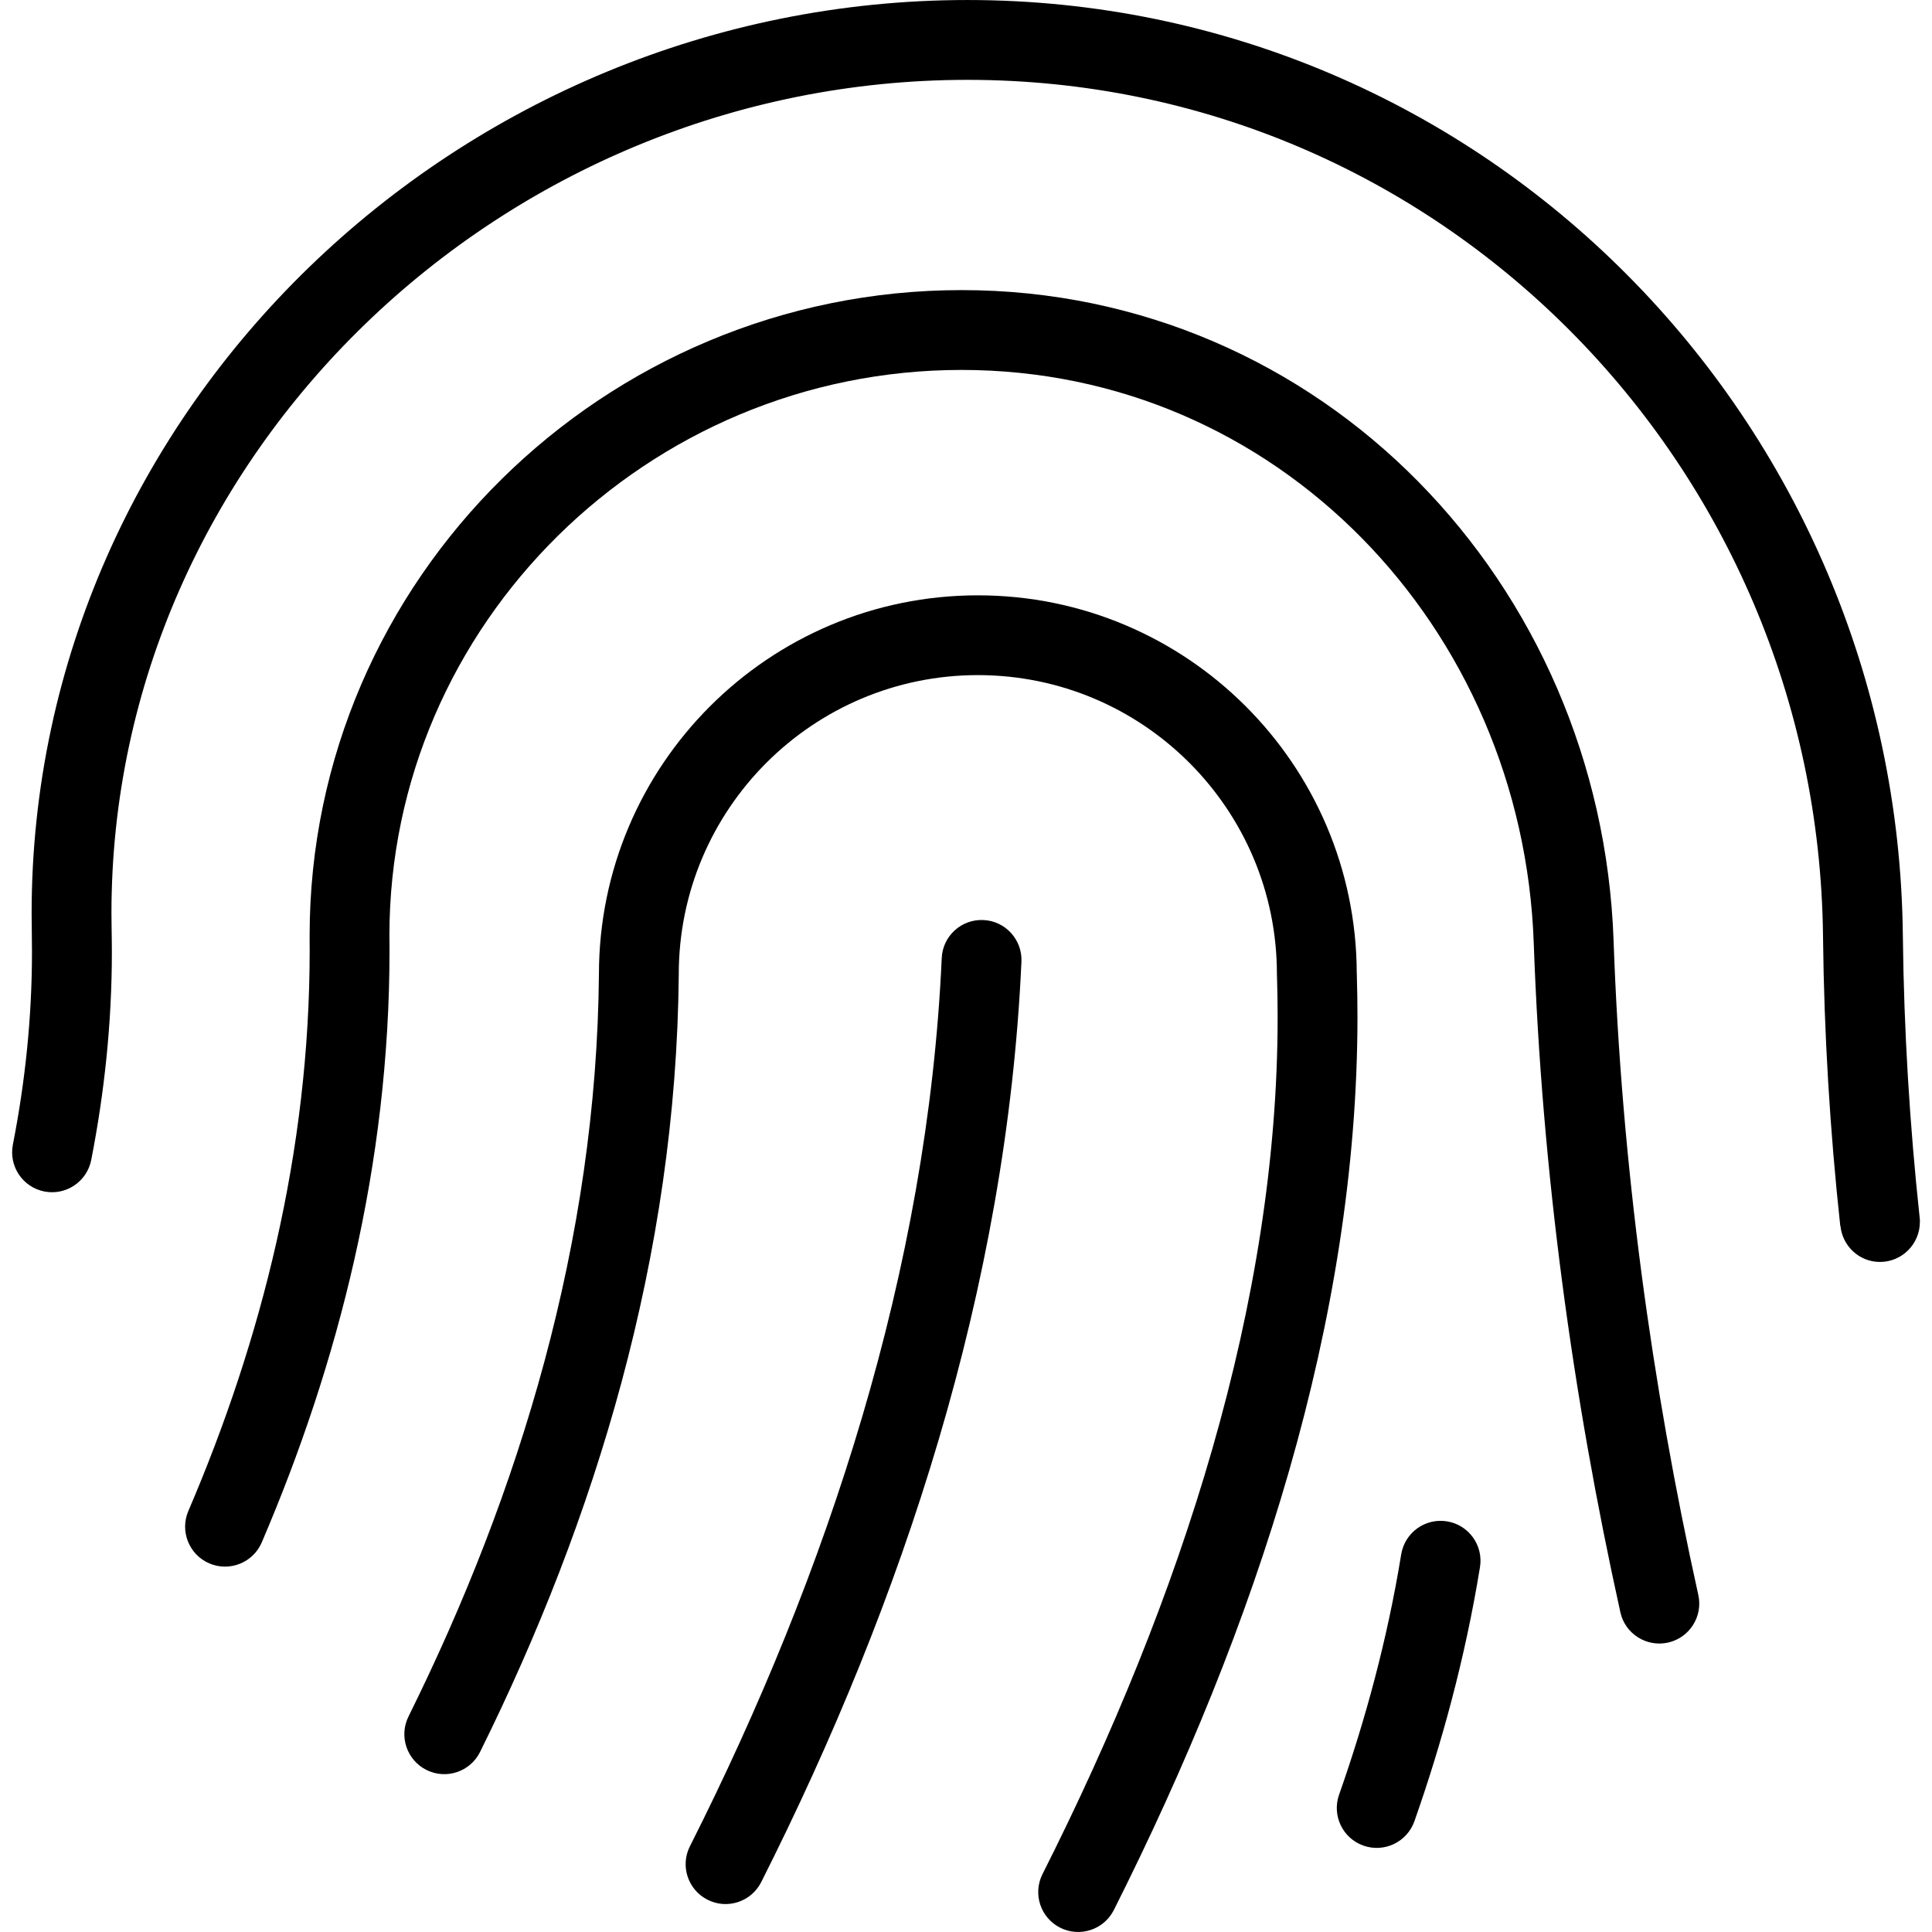
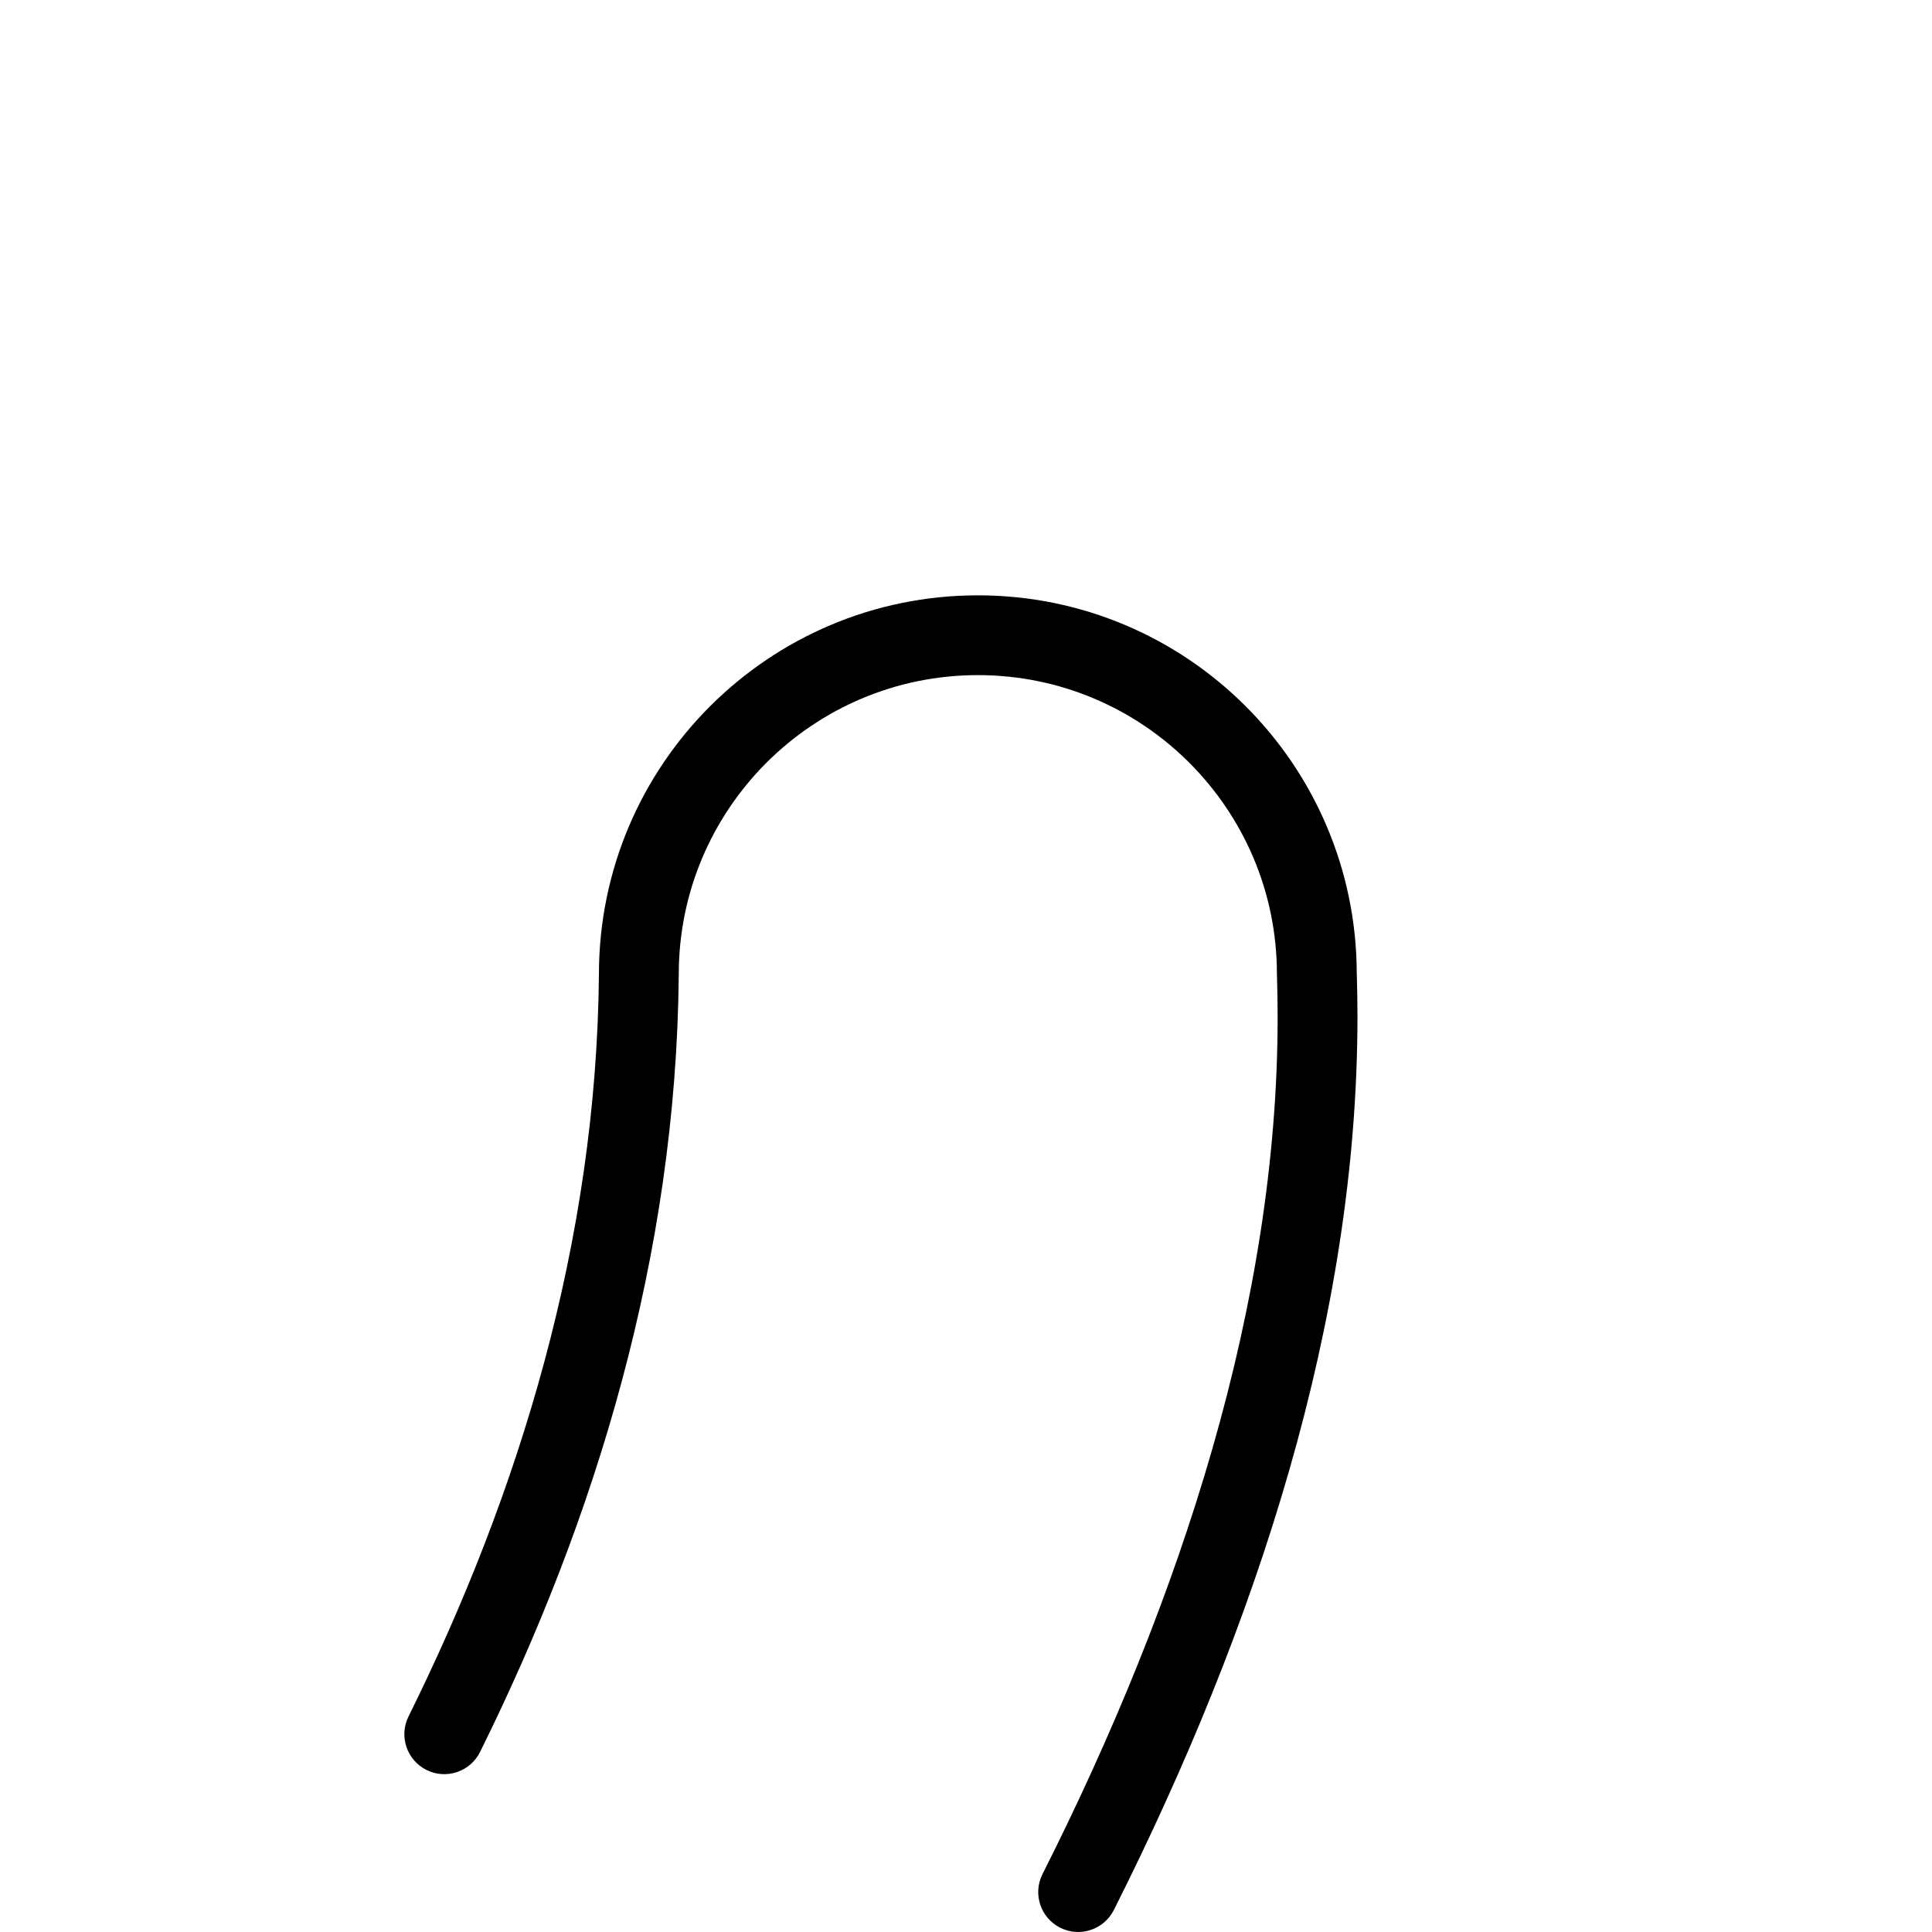
<svg xmlns="http://www.w3.org/2000/svg" version="1.1" id="_x32_" width="800px" height="800px" viewBox="0 0 512 512" xml:space="preserve">
  <style type="text/css">

	.st0{fill:#000000;}

</style>
  <g>
-     <path class="st0" d="M508.726,322.645c-2.641-24.563-4.172-49.563-4.453-74.813c-0.734-68.25-28.5-130.25-73.172-175.109   C386.444,27.848,324.741,0.004,256.381,0.004C189.038,0.02,127.069,27.067,81.944,70.786S8.381,175.098,8.381,242.02   c0,1.641,0.016,3.281,0.047,4.891c0.031,1.781,0.047,3.563,0.047,5.328c0,17.359-1.797,34.422-5.063,51.094   c-1.125,5.734,2.609,11.297,8.344,12.422s11.297-2.625,12.422-8.359l0,0c3.5-17.891,5.469-36.328,5.469-55.156   c0-1.938-0.031-3.844-0.063-5.75c-0.031-1.516-0.047-3-0.047-4.469c0-60.844,25.797-115.953,67.125-156.031   c41.344-40.063,98.094-64.828,159.719-64.828c62.563,0,118.797,25.391,159.719,66.5c40.907,41.094,66.329,97.797,67.016,160.406   c0.281,25.953,1.844,51.625,4.578,76.828h0.047c0.531,5.328,4.984,9.531,10.469,9.531c5.844,0,10.578-4.75,10.578-10.594v-0.063   v-0.563L508.726,322.645z" />
-     <path class="st0" d="M427.616,249.286c-1.657-47.328-20.938-90.391-51.782-121.672c-30.813-31.266-73.391-50.75-121-50.734   c-47.313,0-90.531,19.141-121.859,50.063c-31.344,30.906-50.922,73.75-50.922,121.016v1.359v-0.031   c0.016,0.859,0.016,1.703,0.016,2.531c0,53.313-12.75,103.328-32.156,148.609c-2.297,5.359,0.188,11.593,5.563,13.89   c5.359,2.297,11.594-0.188,13.891-5.563c20.297-47.359,33.859-100.218,33.859-156.937c0-0.891-0.016-1.766-0.016-2.641v-0.031   l-0.016-1.188c0.016-41.359,17.094-78.75,44.641-105.953c27.563-27.188,65.453-43.969,107-43.969   c41.797,0.016,78.797,16.953,105.938,44.438c27.125,27.5,44.234,65.531,45.688,107.547c2.156,60.375,10.281,119.969,22.954,177.25   c1.25,5.688,6.906,9.297,12.625,8.031c5.688-1.266,9.297-6.922,8.031-12.609C437.647,366.567,429.694,308.239,427.616,249.286z" />
-     <path class="st0" d="M260.6,243.817c-5.828-0.266-10.781,4.25-11.031,10.078c-3.719,82.609-30.188,162.906-66.719,235.359   c-2.656,5.203-0.547,11.578,4.672,14.203c5.219,2.641,11.578,0.531,14.203-4.672c37.516-74.391,65.063-157.421,68.969-243.937   C270.944,249.02,266.428,244.067,260.6,243.817z" />
    <path class="st0" d="M359.569,258.192v-0.031c-0.016-0.109,0-0.219-0.016-0.328l0,0c-0.203-55.25-45.031-100.063-100.406-100.063   c-55.438,0-100.422,44.984-100.422,100.422v-0.094c-0.625,70.781-21.031,137.359-50.469,196.796   c-2.594,5.234-0.438,11.578,4.781,14.172c5.234,2.609,11.594,0.453,14.188-4.781l0,0c30.484-61.562,51.984-131.234,52.656-206.015   v-0.078c0-21.891,8.859-41.656,23.219-56.047c14.391-14.359,34.156-23.219,56.047-23.234c21.938,0.016,41.672,8.875,56.047,23.234   c14.359,14.391,23.203,34.141,23.203,56.047v0.125l0.016,0.219c0.109,3.641,0.172,7.297,0.172,10.969   c0.031,75.5-25.359,153.859-62.313,227.156c-2.625,5.219-0.531,11.578,4.688,14.203c5.234,2.625,11.578,0.531,14.219-4.688   c37.828-75.203,64.531-156.406,64.563-236.671C359.741,265.739,359.678,261.973,359.569,258.192z" />
-     <path class="st0" d="M383.475,403.176c-5.766-0.938-11.203,2.969-12.141,8.75v-0.016c-3.688,22.703-9.594,44.188-16.469,63.719   c-1.938,5.5,0.953,11.547,6.469,13.484s11.547-0.953,13.5-6.469c7.219-20.531,13.453-43.203,17.375-67.328   C393.147,409.551,389.241,404.114,383.475,403.176z" />
  </g>
</svg>